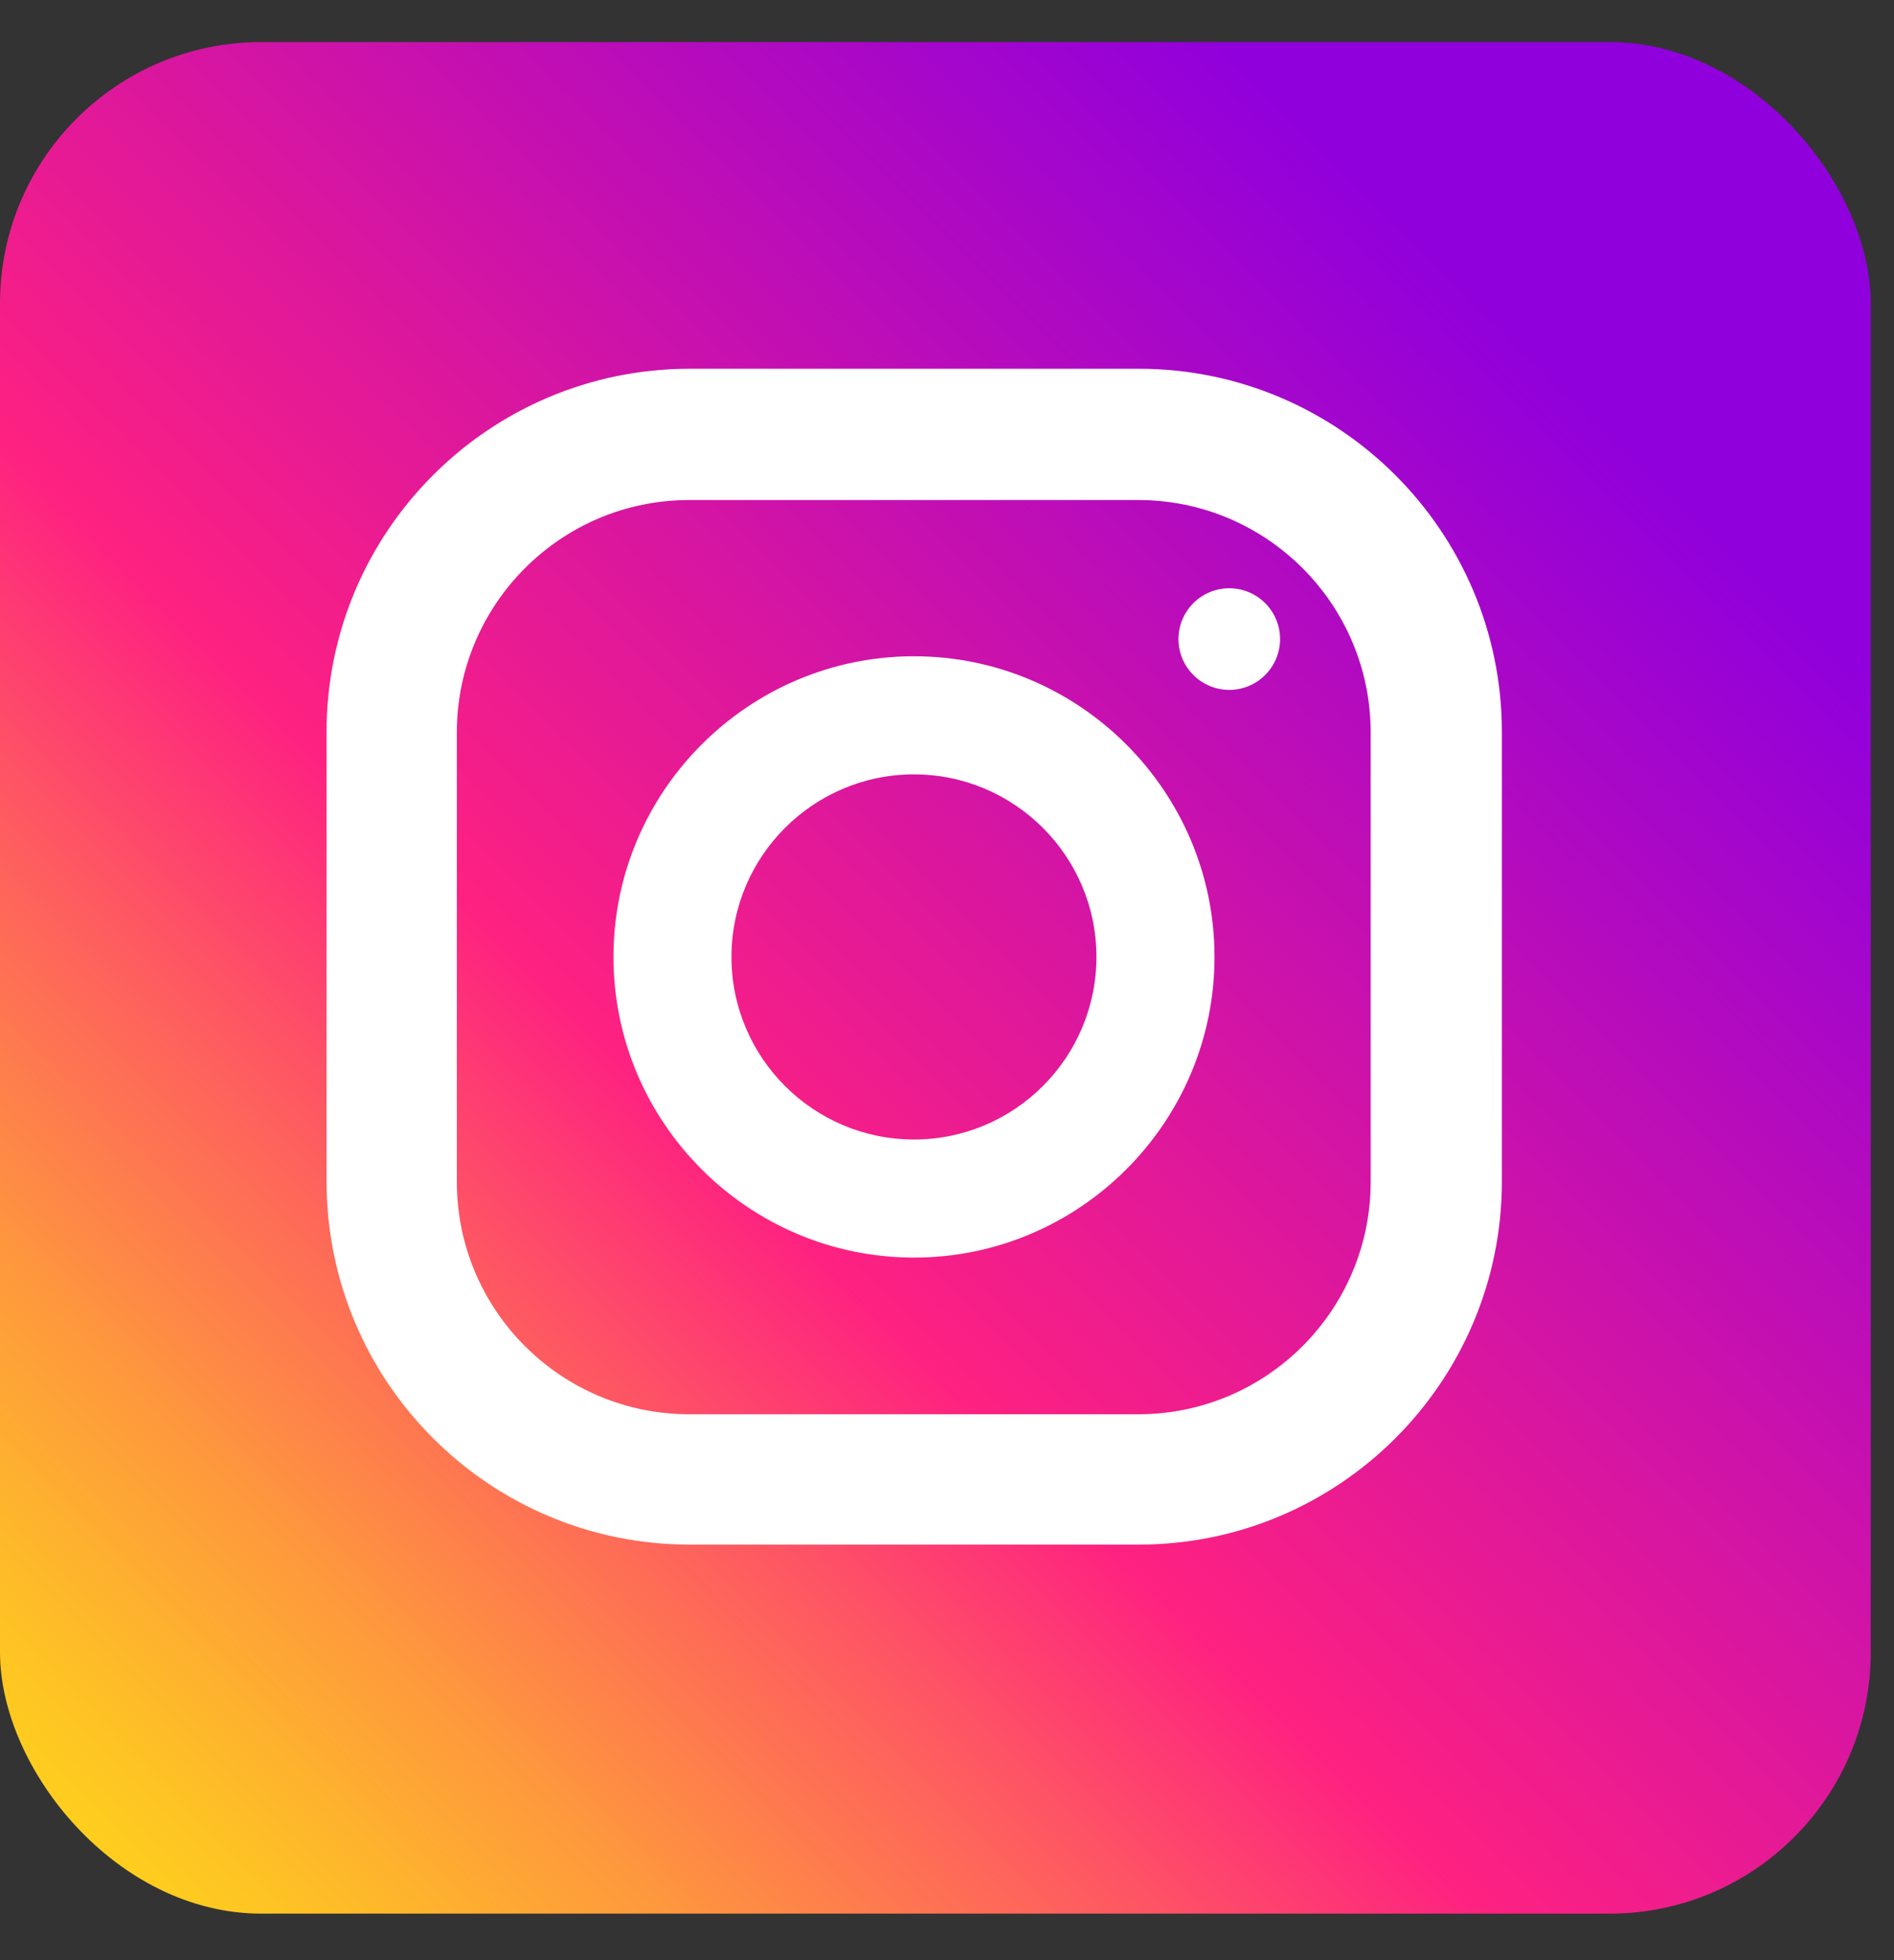
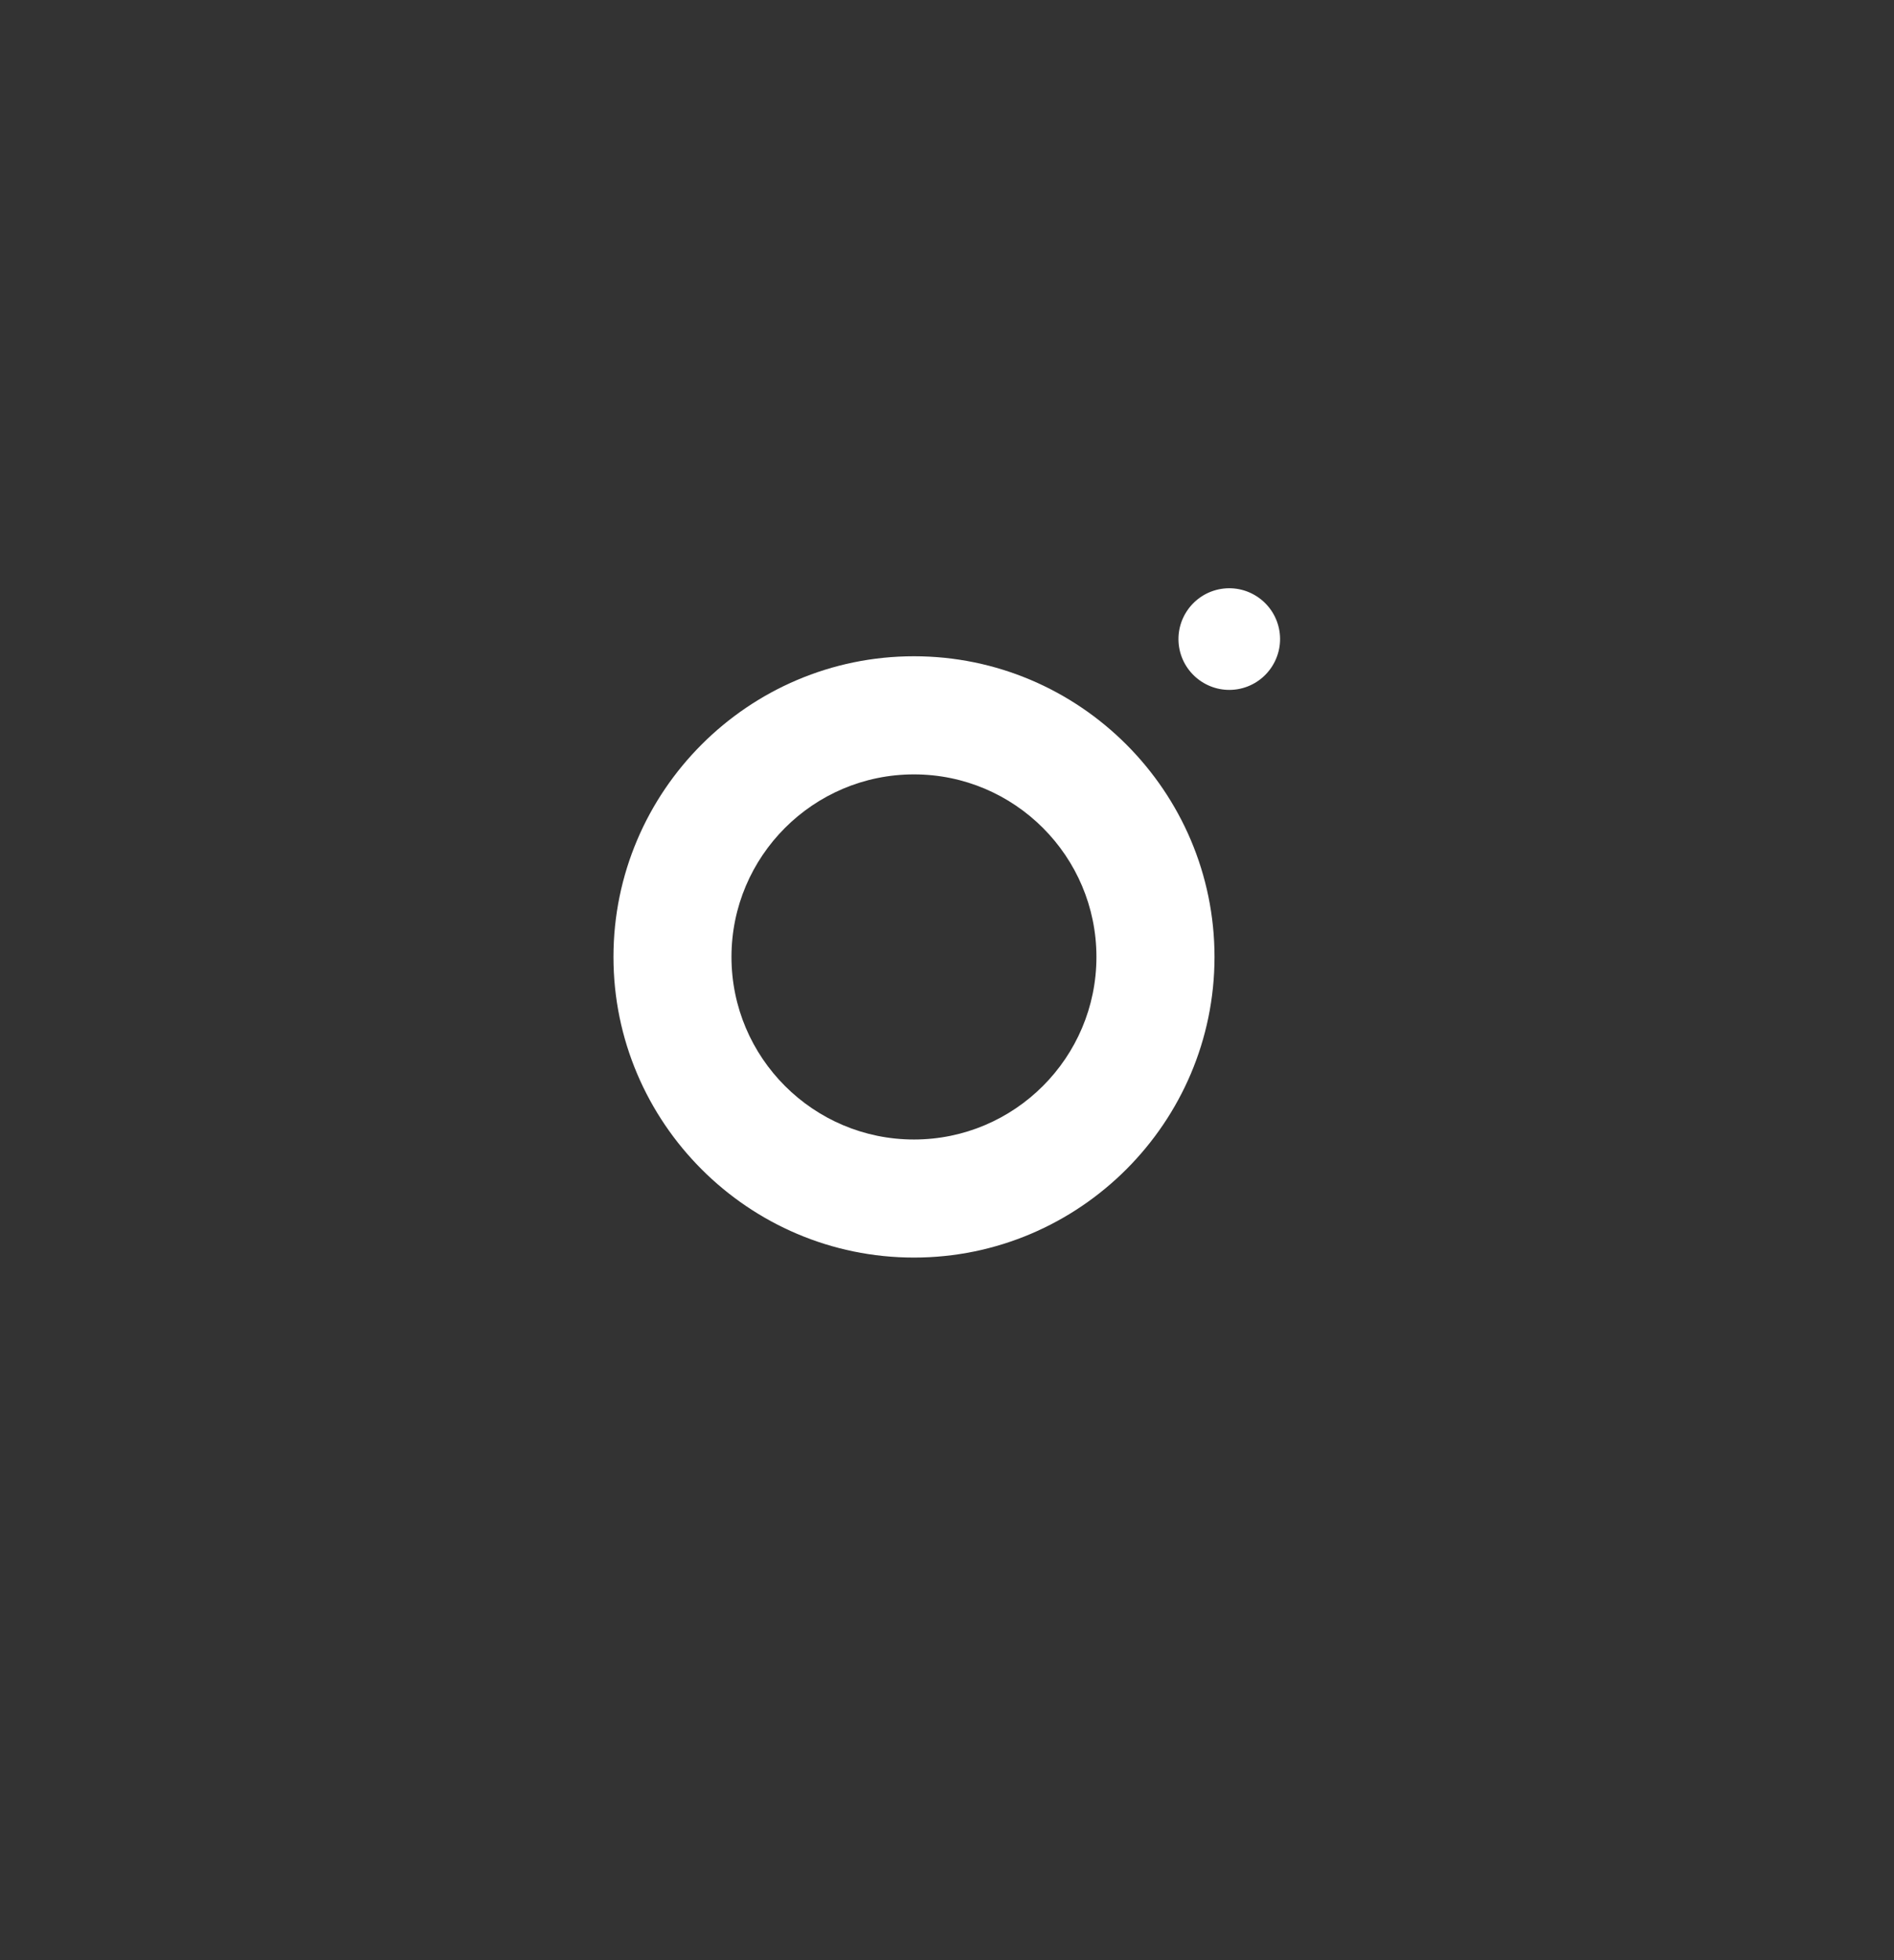
<svg xmlns="http://www.w3.org/2000/svg" width="29" height="30" viewBox="0 0 29 30" fill="none">
  <rect x="0" y="0" width="29" height="30" fill="#333333" stroke="none" />
-   <rect y="0.644" width="28.644" height="28.644" rx="4" fill="url(#paint0_linear_2001_1505)" />
-   <path d="M17.437 5.644H10.559C7.492 5.644 5 8.136 5 11.204V18.081C5 21.148 7.492 23.64 10.559 23.64H17.437C20.504 23.64 22.996 21.148 22.996 18.081V11.204C22.996 8.136 20.504 5.644 17.437 5.644ZM20.987 18.088C20.987 20.047 19.395 21.645 17.429 21.645H10.552C8.593 21.645 6.995 20.054 6.995 18.088V11.211C6.995 9.252 8.586 7.653 10.552 7.653H17.429C19.388 7.653 20.987 9.245 20.987 11.211V18.088Z" fill="white" />
-   <path d="M13.994 10.044C11.46 10.044 9.393 12.111 9.393 14.646C9.393 17.18 11.46 19.247 13.994 19.247C16.529 19.247 18.596 17.18 18.596 14.646C18.596 12.111 16.529 10.044 13.994 10.044ZM13.994 17.44C12.453 17.44 11.2 16.187 11.2 14.646C11.2 13.105 12.453 11.852 13.994 11.852C15.535 11.852 16.788 13.105 16.788 14.646C16.788 16.187 15.535 17.44 13.994 17.44Z" fill="white" />
+   <path d="M13.994 10.044C11.46 10.044 9.393 12.111 9.393 14.646C9.393 17.18 11.46 19.247 13.994 19.247C16.529 19.247 18.596 17.18 18.596 14.646C18.596 12.111 16.529 10.044 13.994 10.044M13.994 17.44C12.453 17.44 11.2 16.187 11.2 14.646C11.2 13.105 12.453 11.852 13.994 11.852C15.535 11.852 16.788 13.105 16.788 14.646C16.788 16.187 15.535 17.44 13.994 17.44Z" fill="white" />
  <path d="M18.946 10.549C19.37 10.48 19.658 10.08 19.59 9.657C19.521 9.233 19.122 8.945 18.698 9.013C18.274 9.082 17.986 9.481 18.054 9.905C18.123 10.329 18.523 10.617 18.946 10.549Z" fill="white" />
  <defs>
    <linearGradient id="paint0_linear_2001_1505" x1="-1.003" y1="30.485" x2="23.77" y2="5.518" gradientUnits="userSpaceOnUse">
      <stop stop-color="#FEE411" />
      <stop offset="0.052" stop-color="#FEDB16" />
      <stop offset="0.138" stop-color="#FEC125" />
      <stop offset="0.248" stop-color="#FE983D" />
      <stop offset="0.376" stop-color="#FE5F5E" />
      <stop offset="0.5" stop-color="#FE2181" />
      <stop offset="1" stop-color="#9000DC" />
    </linearGradient>
  </defs>
</svg>